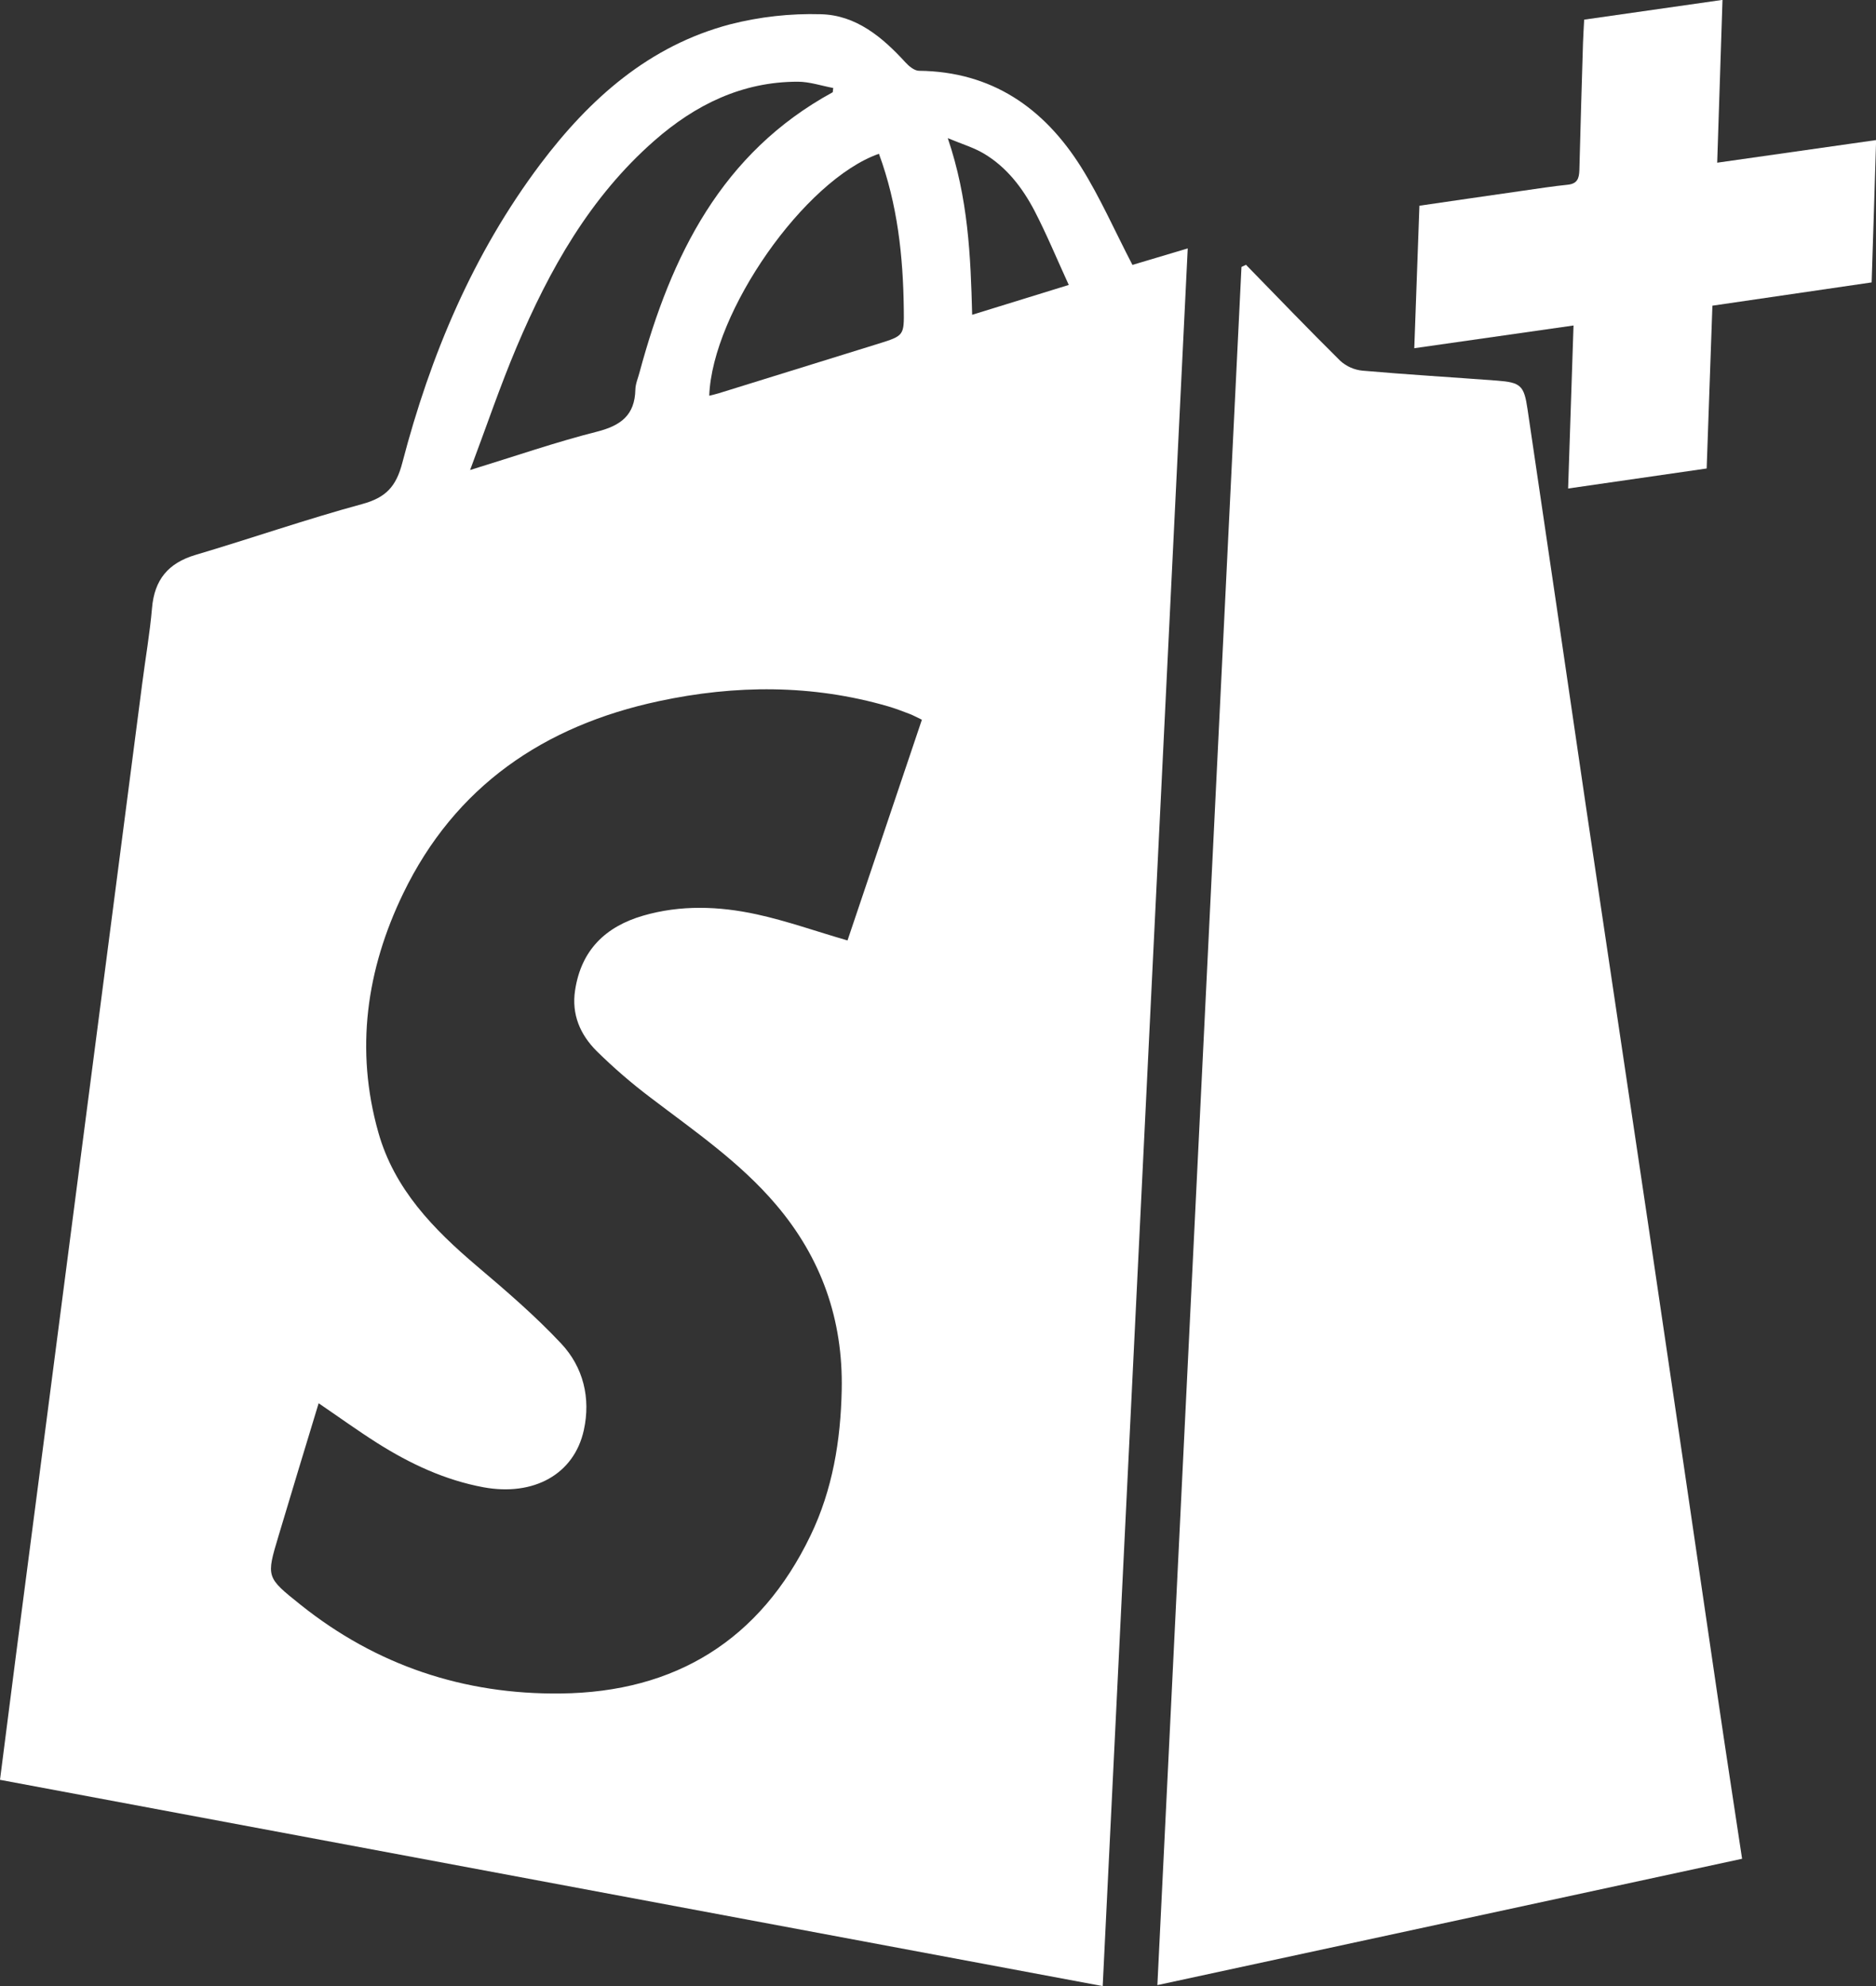
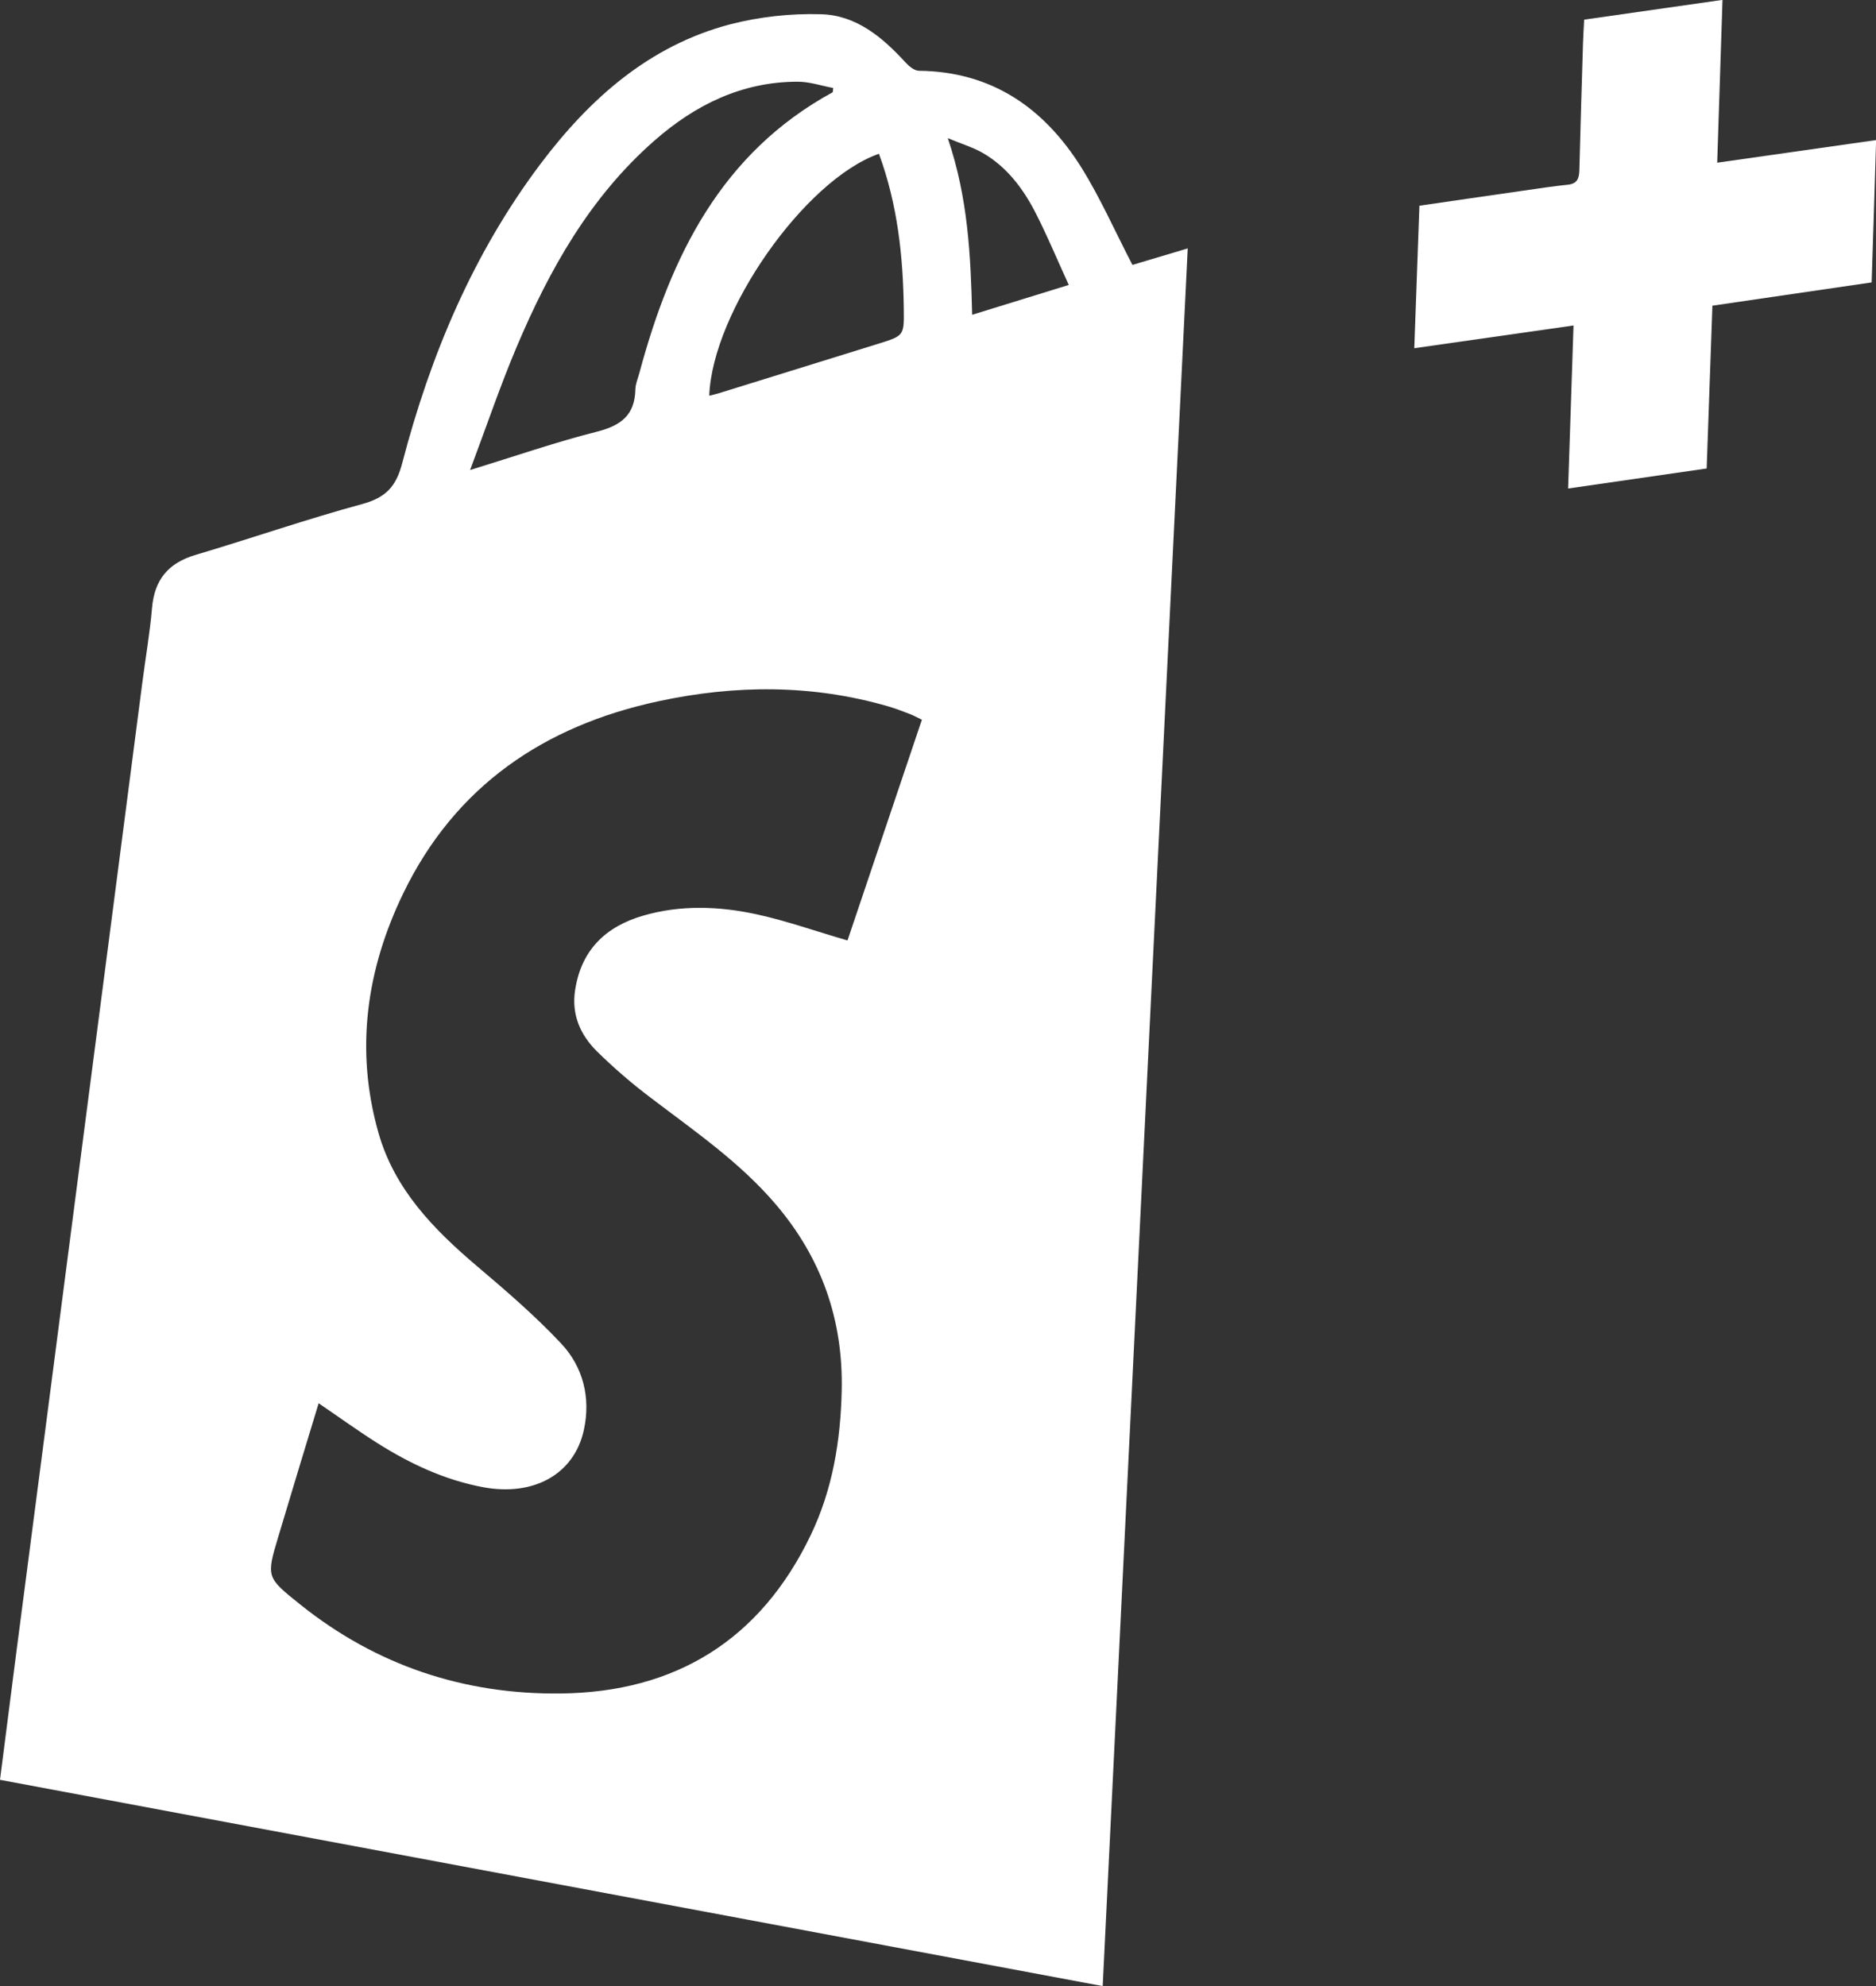
<svg xmlns="http://www.w3.org/2000/svg" width="34" height="36" viewBox="0 0 34 36" fill="none">
  <rect x="0" y="0" width="34" height="36" fill="#333333" stroke="none" />
  <g clip-path="url(#clip0_1347_5758)">
    <path d="M0 32.262C0.098 31.492 0.192 30.756 0.287 30.02C0.47 28.606 0.654 27.192 0.839 25.779C1.038 24.251 1.236 22.725 1.433 21.202C1.616 19.797 1.798 18.392 1.981 16.987C2.18 15.453 2.379 13.919 2.578 12.385C2.636 11.931 2.716 11.479 2.755 11.023C2.798 10.511 3.046 10.207 3.542 10.059C4.551 9.76 5.547 9.413 6.563 9.137C6.991 9.021 7.179 8.822 7.291 8.391C7.8 6.44 8.572 4.6 9.793 2.975C10.686 1.79 11.764 0.827 13.236 0.44C13.771 0.304 14.323 0.242 14.875 0.258C15.513 0.272 15.992 0.673 16.411 1.132C16.474 1.201 16.572 1.282 16.655 1.283C17.976 1.297 18.921 1.958 19.595 3.031C19.94 3.583 20.204 4.186 20.524 4.802L21.526 4.503C21.012 15.009 20.499 25.486 19.985 36.001L0 32.262ZM16.708 13.046C16.612 13 16.552 12.967 16.488 12.942C16.359 12.893 16.228 12.842 16.097 12.804C14.72 12.404 13.327 12.412 11.939 12.71C9.861 13.154 8.247 14.251 7.307 16.196C6.641 17.574 6.433 19.027 6.857 20.527C7.147 21.556 7.856 22.281 8.645 22.951C9.171 23.397 9.698 23.85 10.169 24.352C10.572 24.781 10.709 25.342 10.581 25.924C10.405 26.725 9.671 27.126 8.763 26.959C8.062 26.829 7.432 26.533 6.837 26.157C6.481 25.931 6.139 25.684 5.775 25.436C5.531 26.241 5.286 27.041 5.048 27.841C4.823 28.59 4.824 28.59 5.445 29.087C6.823 30.19 8.411 30.717 10.16 30.697C12.242 30.675 13.779 29.726 14.69 27.833C15.09 27.003 15.236 26.111 15.255 25.194C15.281 23.921 14.888 22.802 14.06 21.831C13.408 21.065 12.586 20.502 11.794 19.899C11.449 19.639 11.122 19.356 10.814 19.053C10.517 18.756 10.355 18.39 10.423 17.948C10.534 17.221 10.975 16.796 11.655 16.598C12.335 16.4 13.03 16.425 13.711 16.573C14.262 16.693 14.798 16.885 15.36 17.047L16.708 13.046ZM15.092 1.674L15.101 1.595C14.887 1.555 14.672 1.481 14.458 1.481C13.448 1.481 12.599 1.9 11.857 2.552C10.693 3.574 9.956 4.888 9.363 6.29C9.063 7 8.816 7.732 8.52 8.52C9.343 8.267 10.075 8.013 10.822 7.824C11.252 7.714 11.505 7.525 11.515 7.064C11.517 6.955 11.567 6.846 11.594 6.738C12.163 4.635 13.075 2.772 15.092 1.672L15.092 1.674ZM15.928 2.788C14.581 3.262 12.91 5.652 12.854 7.173C12.914 7.158 12.97 7.146 13.025 7.129C13.989 6.831 14.952 6.532 15.915 6.232C16.387 6.085 16.386 6.083 16.38 5.6C16.368 4.644 16.267 3.704 15.929 2.786L15.928 2.788ZM19.37 5.165C19.152 4.689 18.968 4.243 18.747 3.817C18.529 3.402 18.242 3.027 17.828 2.782C17.645 2.674 17.436 2.612 17.177 2.504C17.547 3.594 17.592 4.636 17.619 5.706L19.37 5.165Z" fill="white" />
-     <path d="M22.582 4.8C23.15 5.382 23.713 5.969 24.291 6.541C24.403 6.642 24.545 6.705 24.695 6.719C25.505 6.79 26.317 6.838 27.128 6.899C27.563 6.932 27.622 6.987 27.685 7.421C28.04 9.822 28.393 12.223 28.744 14.625C29.117 17.144 29.497 19.664 29.87 22.184C30.295 25.054 30.717 27.925 31.137 30.797C31.277 31.753 31.424 32.707 31.573 33.693L20.976 35.983C21.485 25.578 21.994 15.196 22.5 4.839L22.582 4.8Z" fill="white" />
    <path d="M31.035 5.541C31 6.523 30.967 7.489 30.931 8.492L28.42 8.855C28.453 7.865 28.485 6.892 28.518 5.9L25.632 6.312C25.663 5.444 25.693 4.598 25.725 3.729C26.353 3.638 26.971 3.547 27.595 3.458C27.869 3.419 28.142 3.376 28.417 3.348C28.589 3.329 28.619 3.231 28.624 3.084C28.643 2.314 28.667 1.545 28.69 0.775C28.695 0.639 28.703 0.503 28.711 0.356L31.218 -0.002C31.185 0.994 31.154 1.958 31.122 2.949L34.002 2.539C33.975 3.407 33.95 4.253 33.921 5.119L31.035 5.541Z" fill="white" />
  </g>
  <defs>
    <clipPath id="clip0_1347_5758">
      <rect width="34" height="36" fill="white" />
    </clipPath>
  </defs>
</svg>